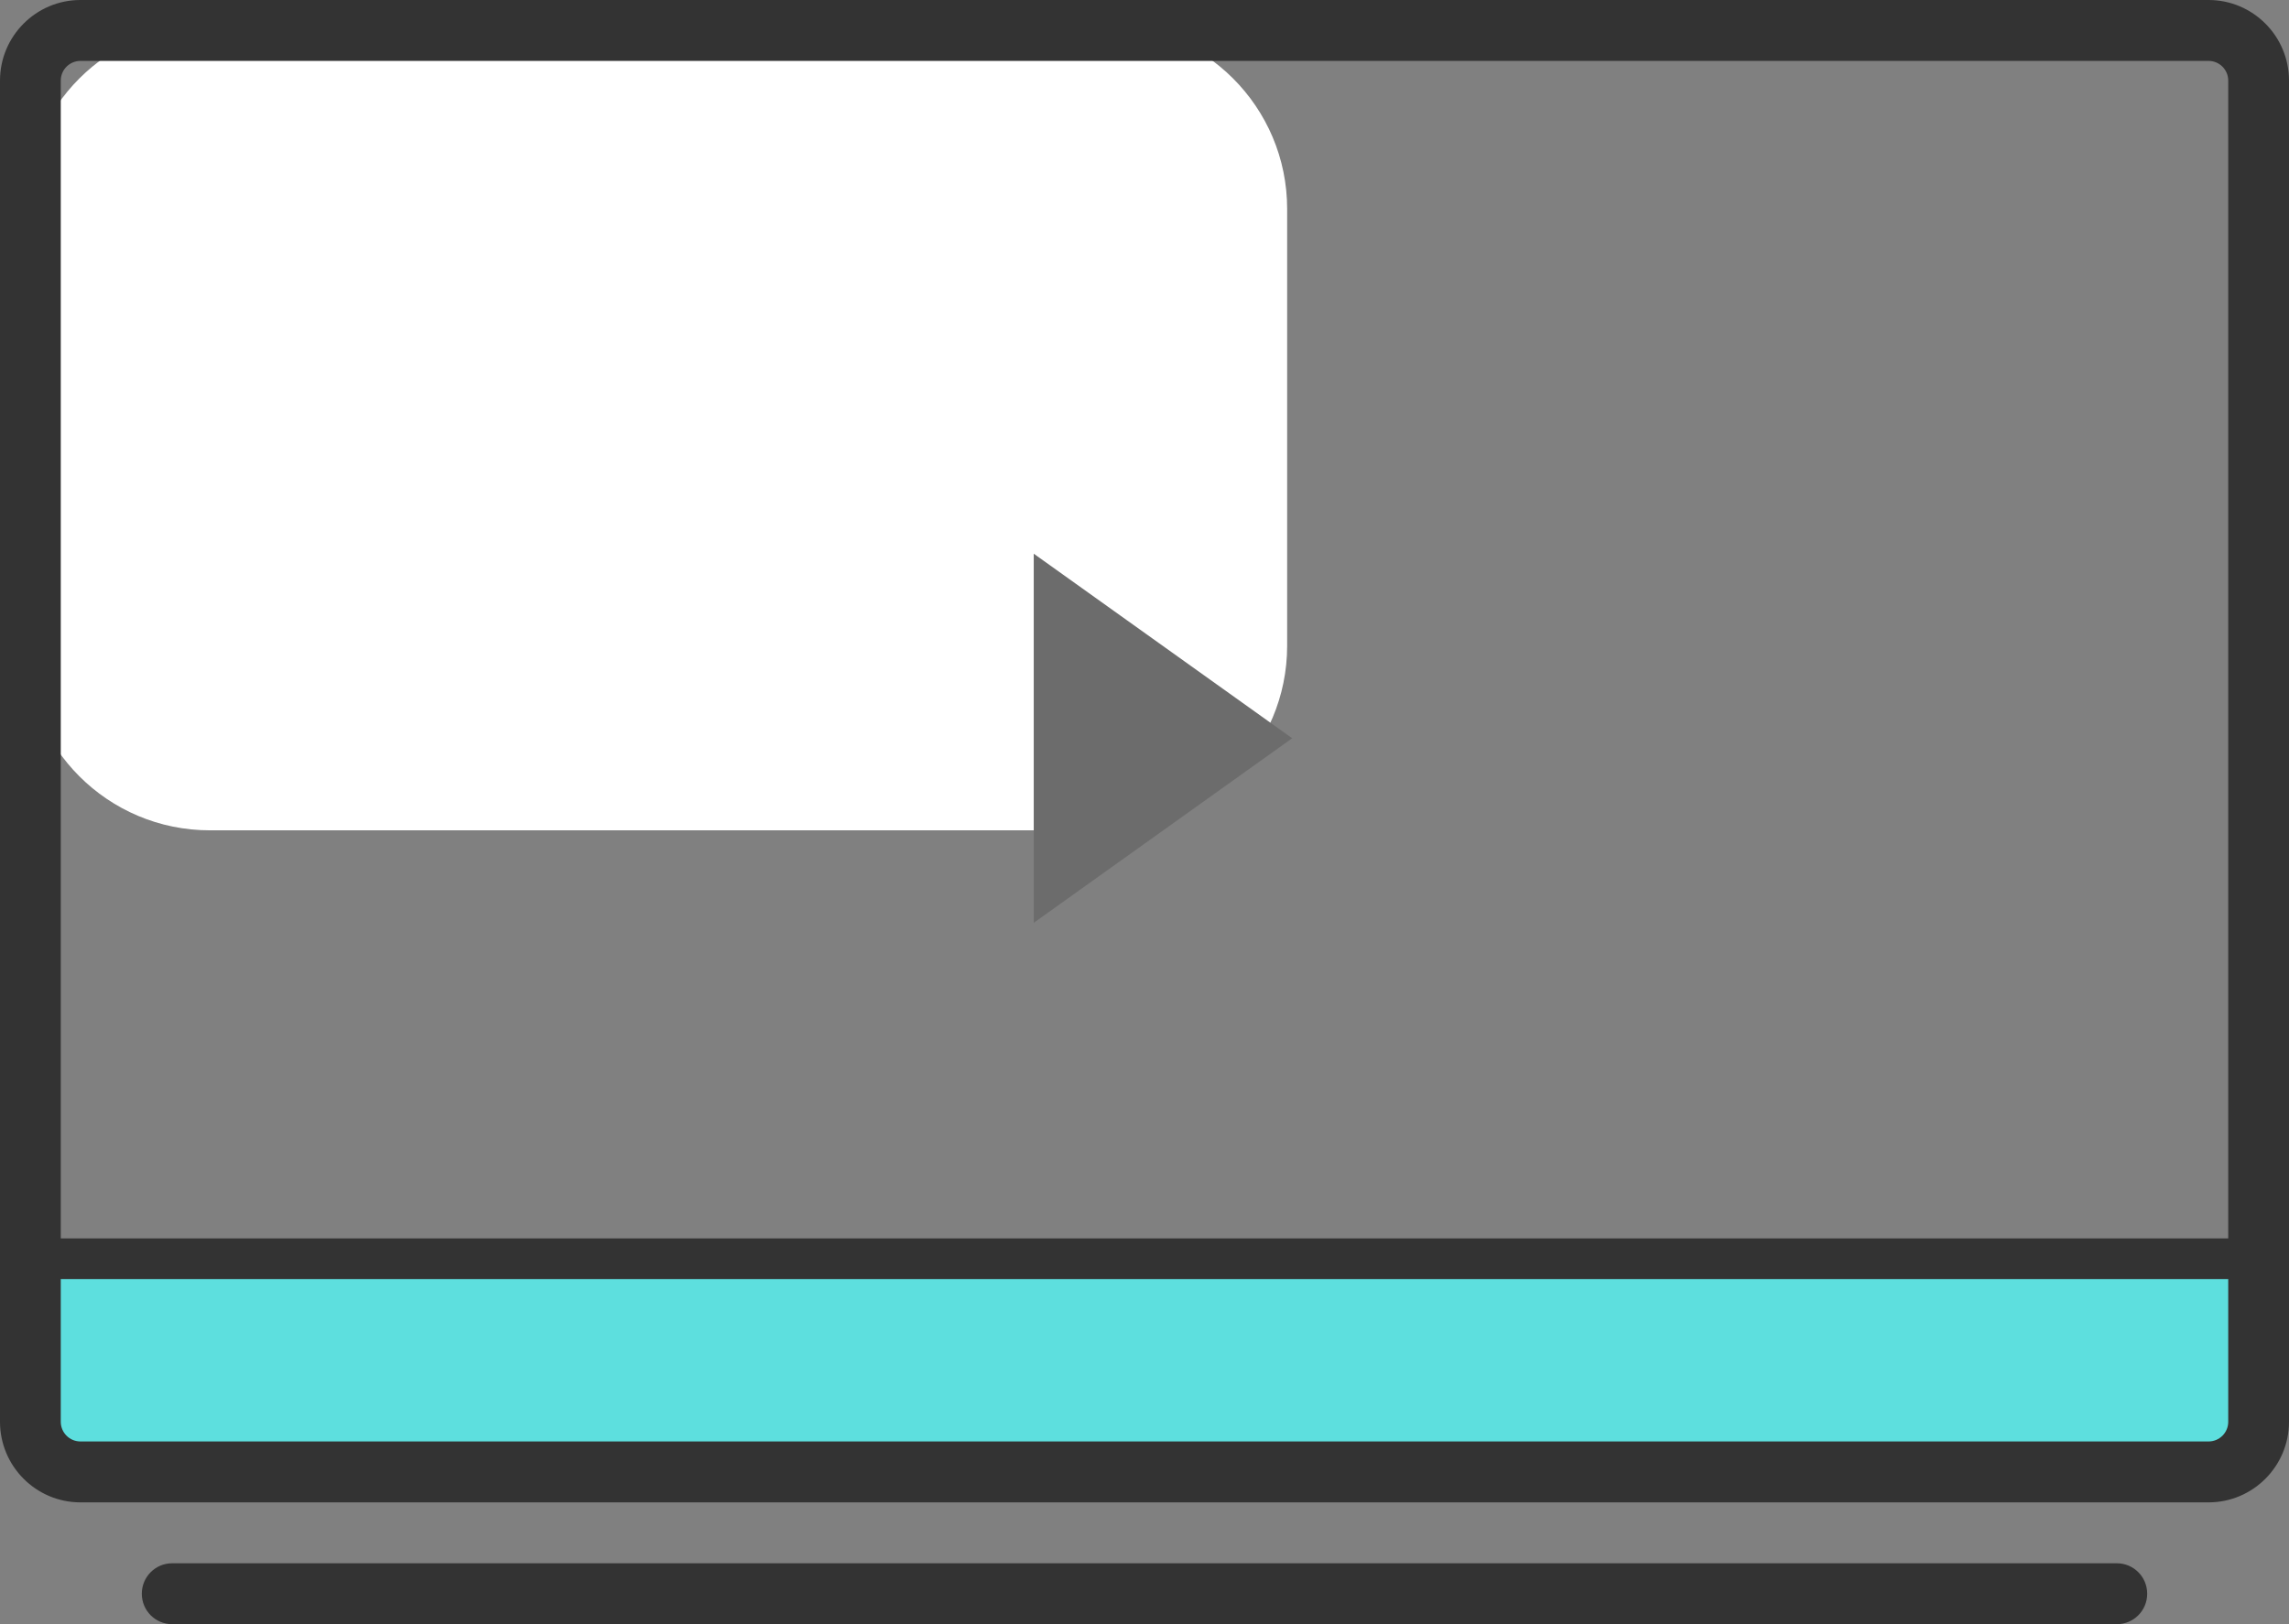
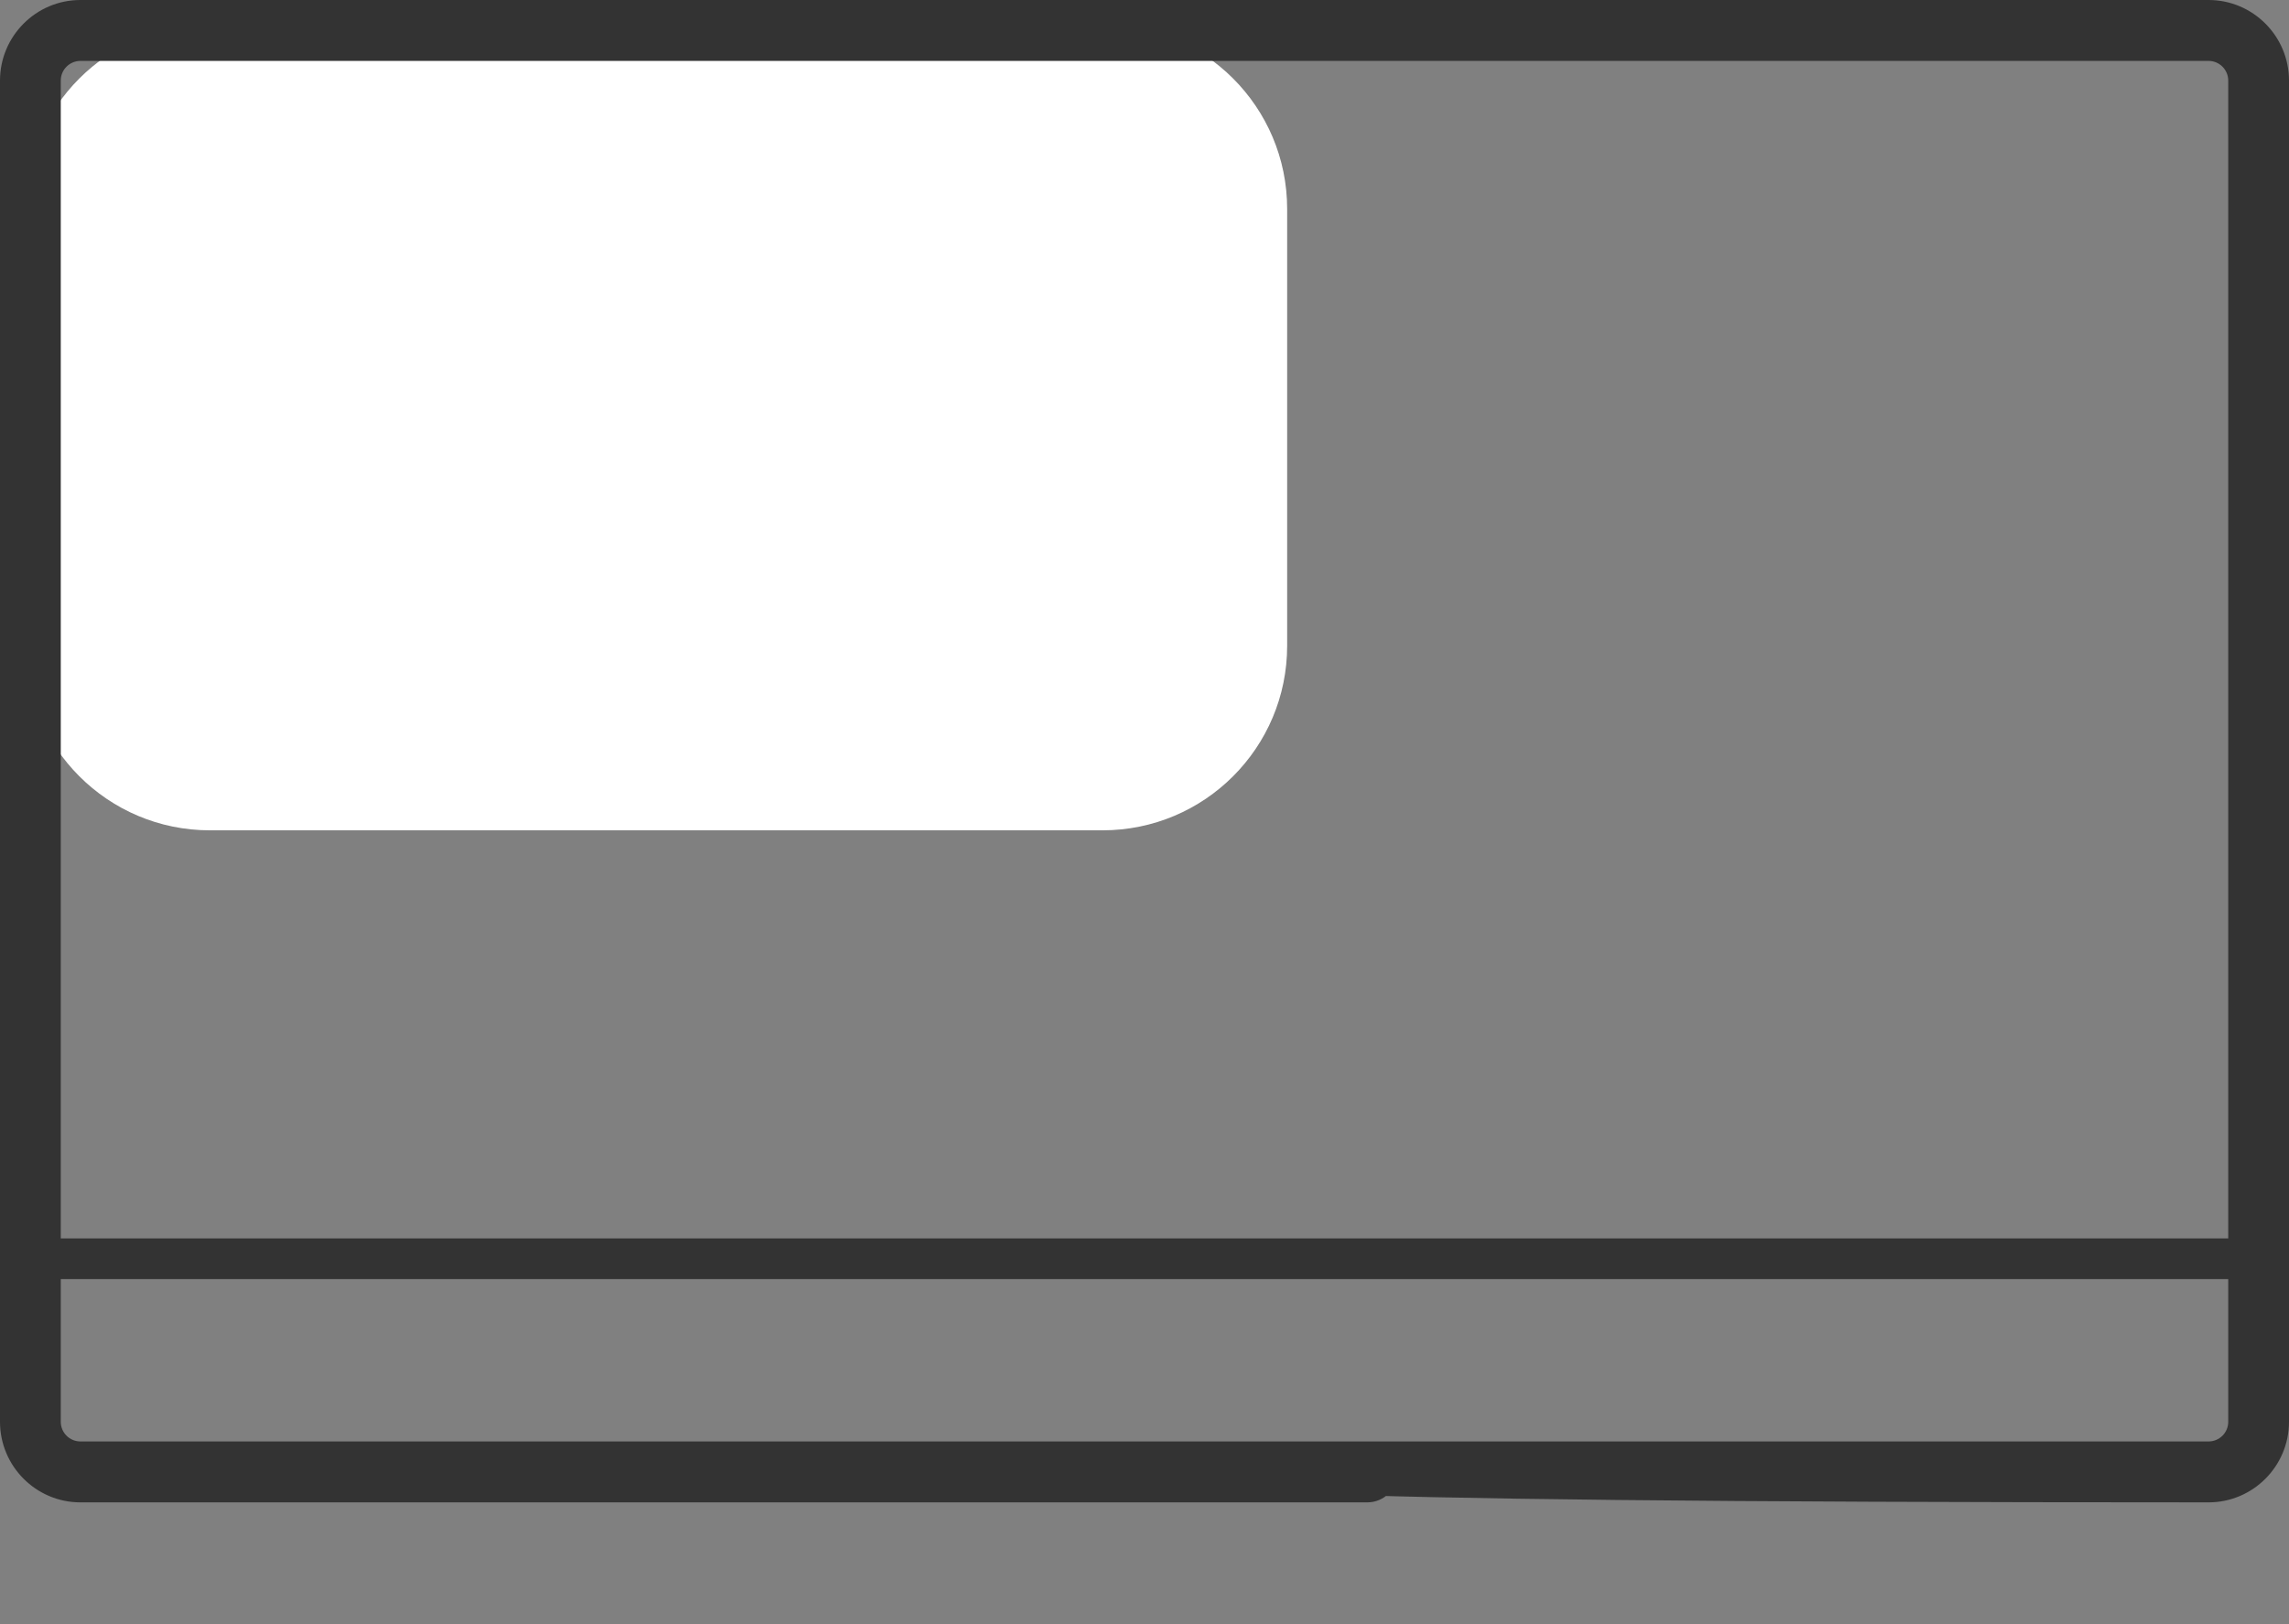
<svg xmlns="http://www.w3.org/2000/svg" width="62" height="44" viewBox="0 0 62 44" fill="none">
  <rect x="0" y="0" width="62" height="44" fill="#808080" stroke="none" />
  <path d="M0.684 5.662C0.684 2.9 2.922 0.662 5.684 0.662H29.864C32.626 0.662 34.864 2.9 34.864 5.662V17.494C34.864 20.255 32.626 22.494 29.864 22.494H5.684C2.922 22.494 0.684 20.255 0.684 17.494V5.662Z" fill="white" />
-   <path d="M60.459 40H1.541C1.243 40 1 38.65 1 37C1 35.35 1.243 34 1.541 34H60.459C60.757 34 61 35.35 61 37C61 38.65 60.757 40 60.459 40Z" fill="#5DDFDE" />
  <path d="M60.903 34.65H1.097C0.796 34.65 0.549 34.402 0.549 34.1C0.549 33.797 0.796 33.55 1.097 33.55H60.903C61.205 33.55 61.452 33.797 61.452 34.1C61.452 34.402 61.205 34.65 60.903 34.65Z" fill="#333333" />
-   <path d="M59.822 40.7H32.646C32.191 40.7 31.823 40.332 31.823 39.875C31.823 39.419 32.191 39.05 32.646 39.05H59.822C60.113 39.05 60.354 38.814 60.354 38.517V2.183C60.354 1.892 60.118 1.65 59.822 1.65H2.178C1.887 1.65 1.646 1.887 1.646 2.183V38.517C1.646 38.808 1.882 39.05 2.178 39.05H37.035C37.491 39.05 37.858 39.419 37.858 39.875C37.858 40.332 37.491 40.7 37.035 40.7H2.178C0.977 40.7 0 39.721 0 38.517V2.183C0 0.979 0.977 0 2.178 0H59.822C61.023 0 62 0.979 62 2.183V38.517C62 39.721 61.023 40.7 59.822 40.7Z" fill="#333333" />
-   <path d="M57.336 44H4.664C4.208 44 3.841 43.632 3.841 43.175C3.841 42.719 4.208 42.35 4.664 42.35H57.336C57.792 42.35 58.159 42.719 58.159 43.175C58.159 43.632 57.792 44 57.336 44Z" fill="#333333" />
-   <path d="M28 25V15L35 20L28 25Z" fill="#6C6C6C" />
+   <path d="M59.822 40.7C32.191 40.7 31.823 40.332 31.823 39.875C31.823 39.419 32.191 39.05 32.646 39.05H59.822C60.113 39.05 60.354 38.814 60.354 38.517V2.183C60.354 1.892 60.118 1.65 59.822 1.65H2.178C1.887 1.65 1.646 1.887 1.646 2.183V38.517C1.646 38.808 1.882 39.05 2.178 39.05H37.035C37.491 39.05 37.858 39.419 37.858 39.875C37.858 40.332 37.491 40.7 37.035 40.7H2.178C0.977 40.7 0 39.721 0 38.517V2.183C0 0.979 0.977 0 2.178 0H59.822C61.023 0 62 0.979 62 2.183V38.517C62 39.721 61.023 40.7 59.822 40.7Z" fill="#333333" />
</svg>